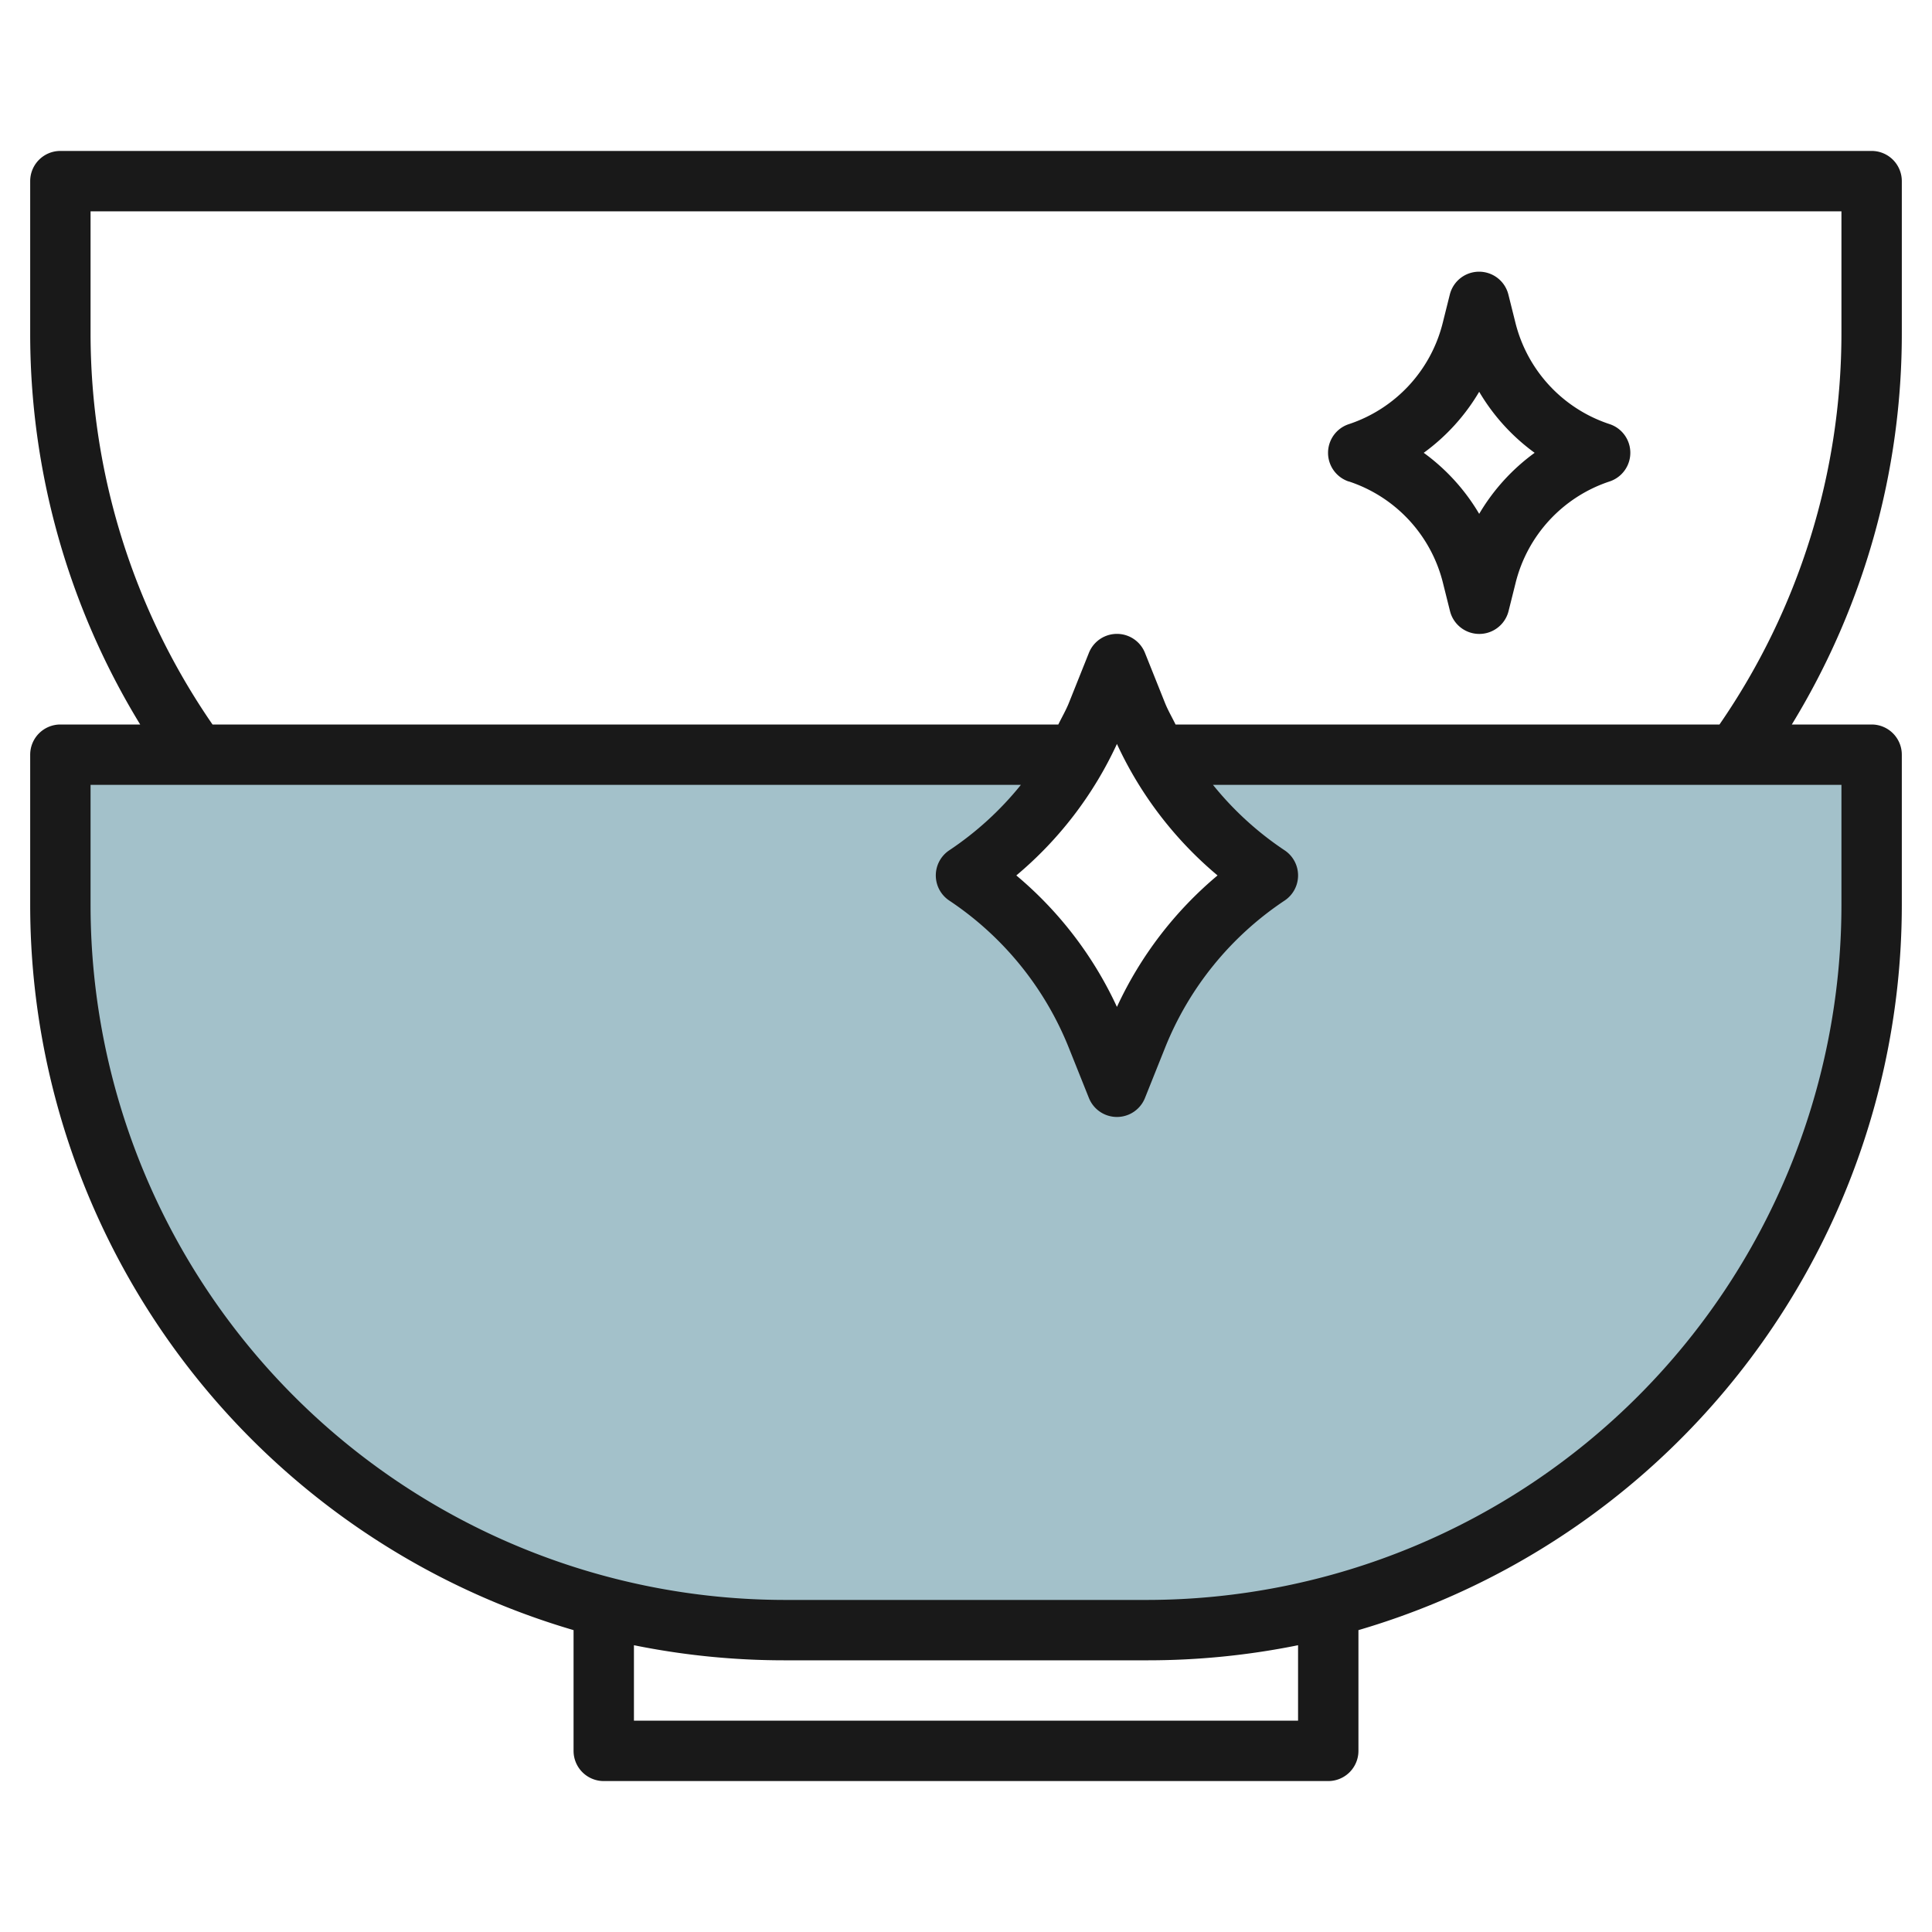
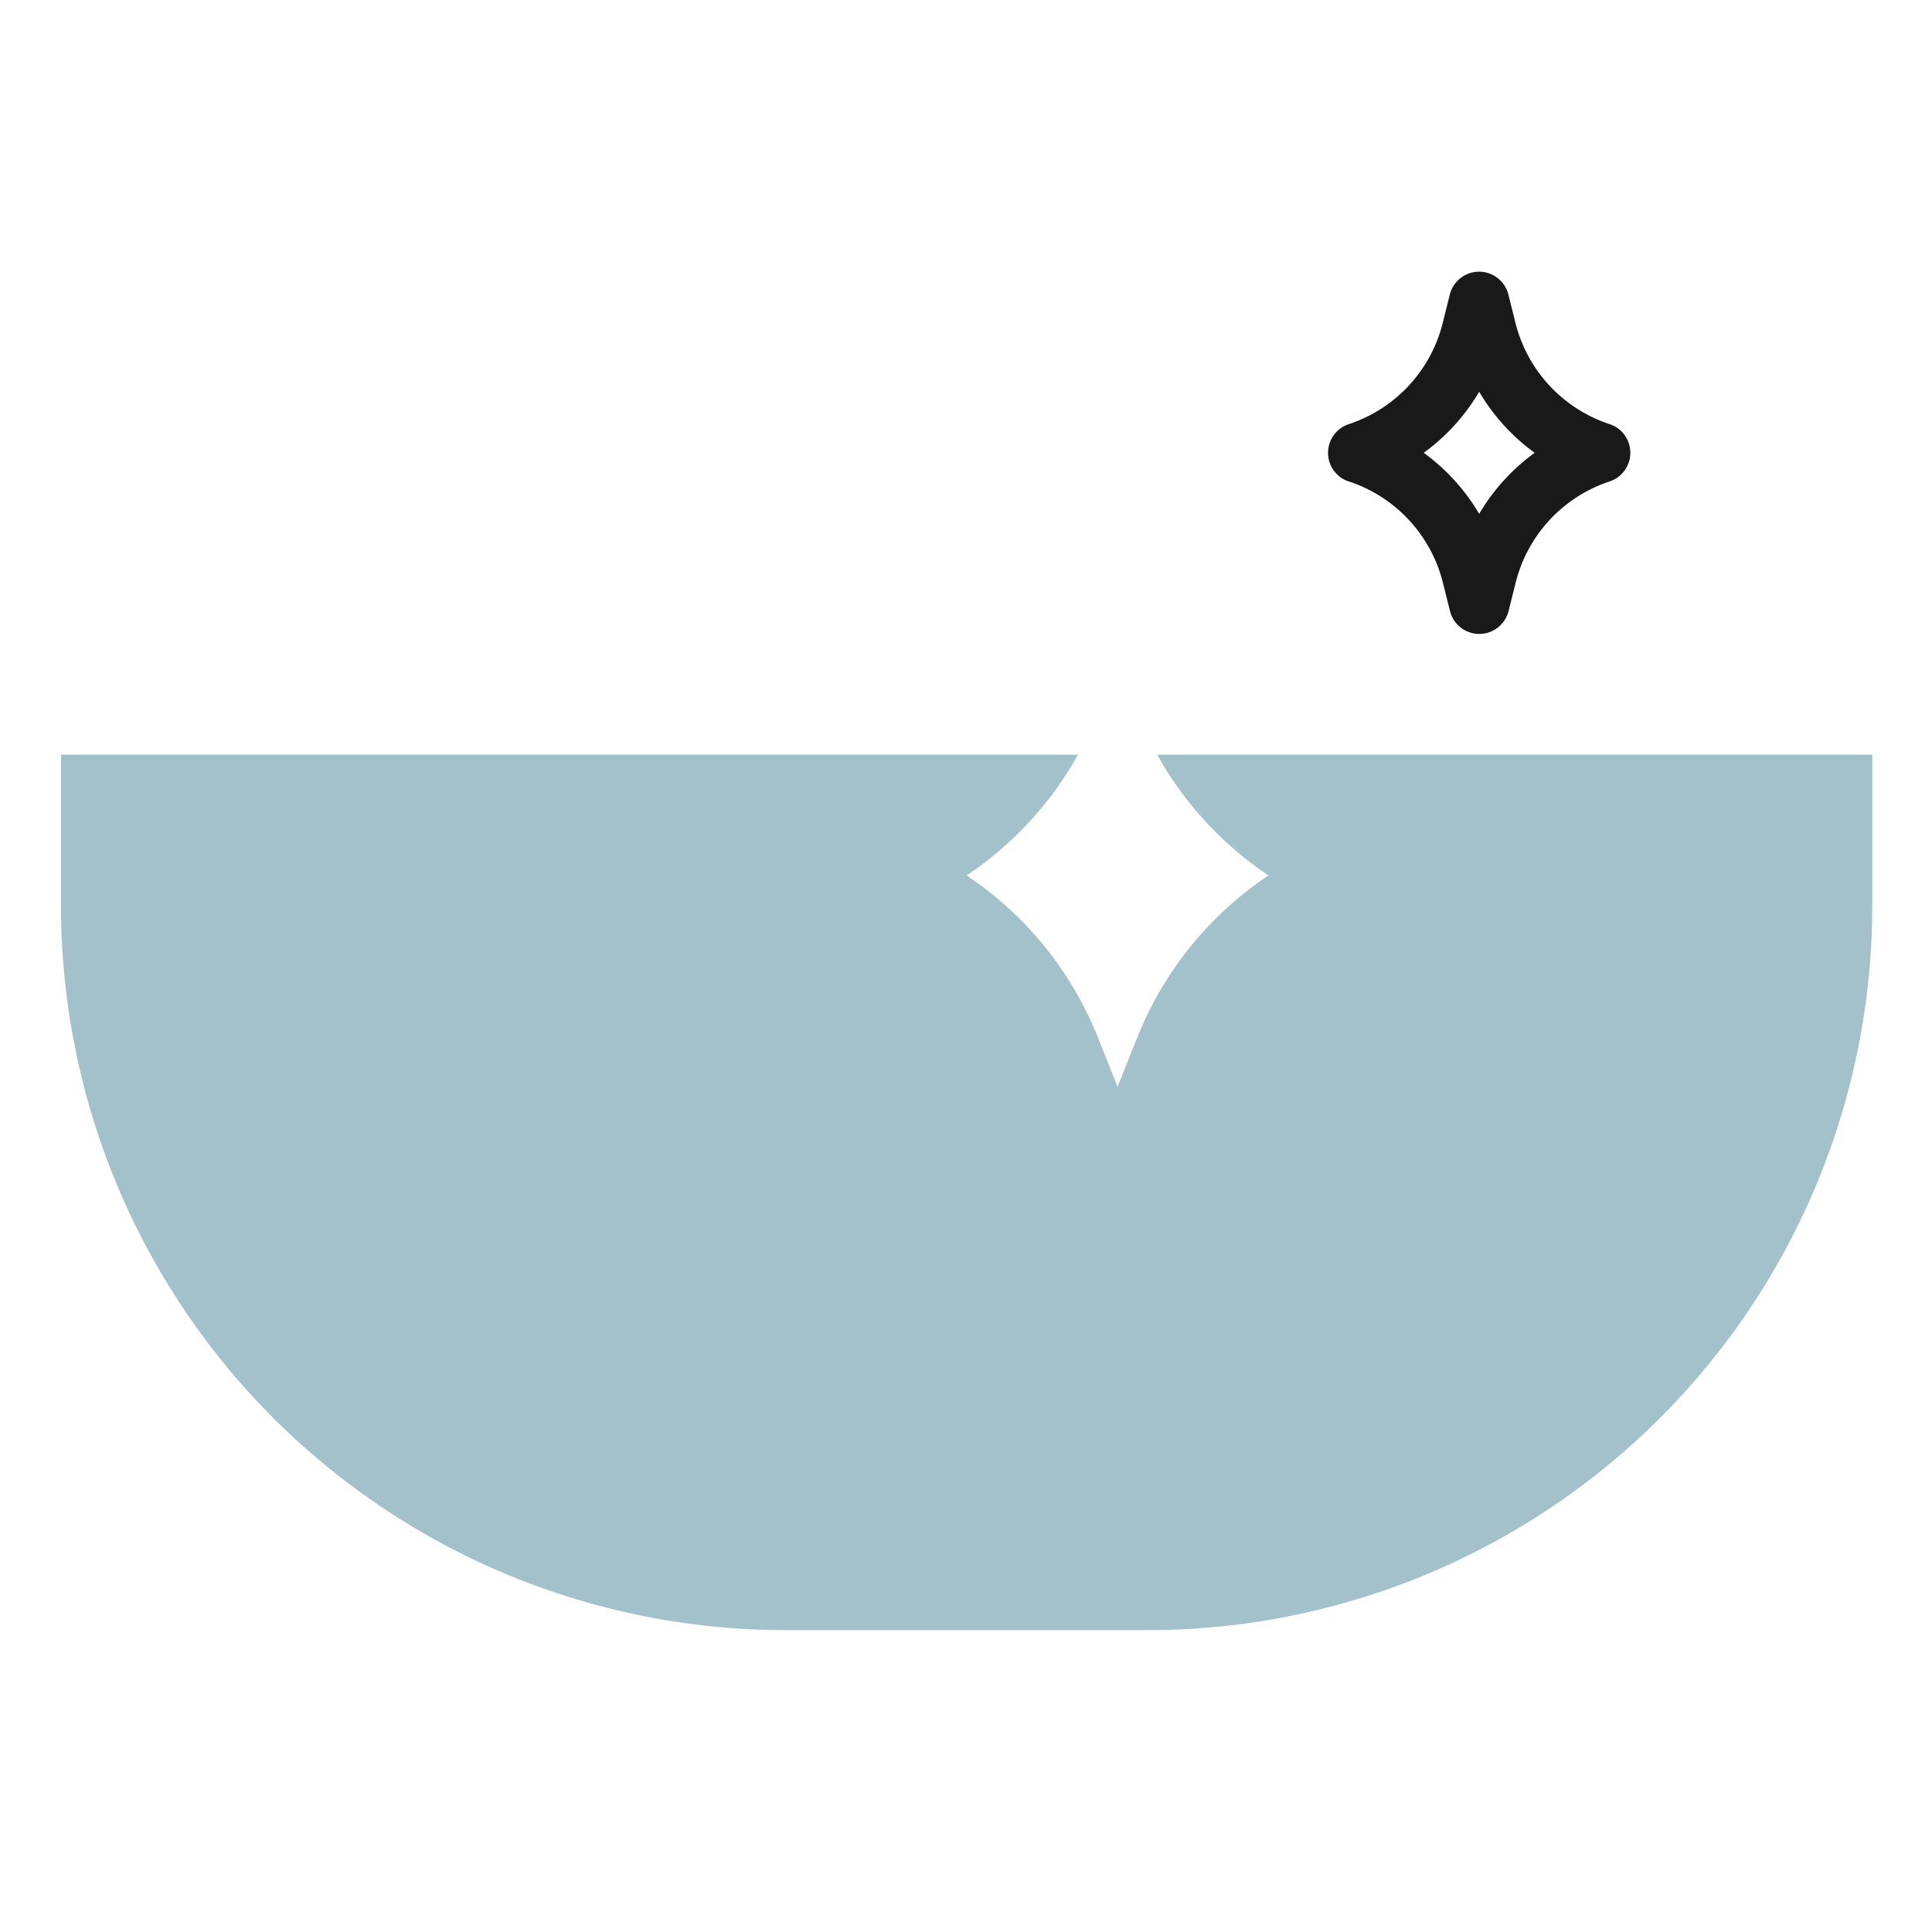
<svg xmlns="http://www.w3.org/2000/svg" viewBox="0 0 64 64" width="512" height="512">
  <g id="Layer_20" data-name="Layer 20">
    <path d="M38.333,25a11.6,11.6,0,0,0,3.688,4,11.619,11.619,0,0,0-4.339,5.348L37.021,36l-.66-1.652A11.615,11.615,0,0,0,32.021,29a11.6,11.6,0,0,0,3.689-4H2.021v5a24,24,0,0,0,24,24h12a24,24,0,0,0,24-24V25Z" style="fill:#a3c1ca" />
-     <path d="M63,6a1,1,0,0,0-1-1H2A1,1,0,0,0,1,6v5A24.808,24.808,0,0,0,4.644,24H2a1,1,0,0,0-1,1v5A25.038,25.038,0,0,0,19,54V58a1,1,0,0,0,1,1H44a1,1,0,0,0,1-1V54A25.038,25.038,0,0,0,63,30V25a1,1,0,0,0-1-1H59.356A24.808,24.808,0,0,0,63,11ZM43,57H21V54.5a25.042,25.042,0,0,0,5,.5H38a25.042,25.042,0,0,0,5-.5ZM61,30A23.025,23.025,0,0,1,38,53H26A23.025,23.025,0,0,1,3,30V26H33.818a10.574,10.574,0,0,1-2.373,2.168,1,1,0,0,0,0,1.664,10.573,10.573,0,0,1,3.965,4.887l.661,1.652a1,1,0,0,0,1.858,0l.661-1.652a10.573,10.573,0,0,1,3.965-4.887,1,1,0,0,0,0-1.664A10.574,10.574,0,0,1,40.182,26H61ZM40.333,29A12.542,12.542,0,0,0,37,33.355,12.542,12.542,0,0,0,33.667,29,12.536,12.536,0,0,0,37,24.644,12.536,12.536,0,0,0,40.333,29ZM61,11a22.826,22.826,0,0,1-4.04,13H38.942c-.117-.24-.252-.469-.352-.719l-.661-1.653a1,1,0,0,0-1.858,0l-.661,1.653c-.1.25-.235.479-.352.719H7.04A22.826,22.826,0,0,1,3,11V7H61Z" style="fill:#191919" />
    <path d="M44.684,15.949A4.74,4.74,0,0,1,47.8,19.311l.233.932a1,1,0,0,0,1.94,0l.233-.932a4.74,4.74,0,0,1,3.113-3.362,1,1,0,0,0,0-1.9A4.74,4.74,0,0,1,50.2,10.689l-.233-.932a1,1,0,0,0-1.94,0l-.233.932a4.74,4.74,0,0,1-3.113,3.362,1,1,0,0,0,0,1.9ZM49,12.978A6.713,6.713,0,0,0,50.837,15,6.713,6.713,0,0,0,49,17.022,6.713,6.713,0,0,0,47.163,15,6.713,6.713,0,0,0,49,12.978Z" style="fill:#191919" />
  </g>
</svg>